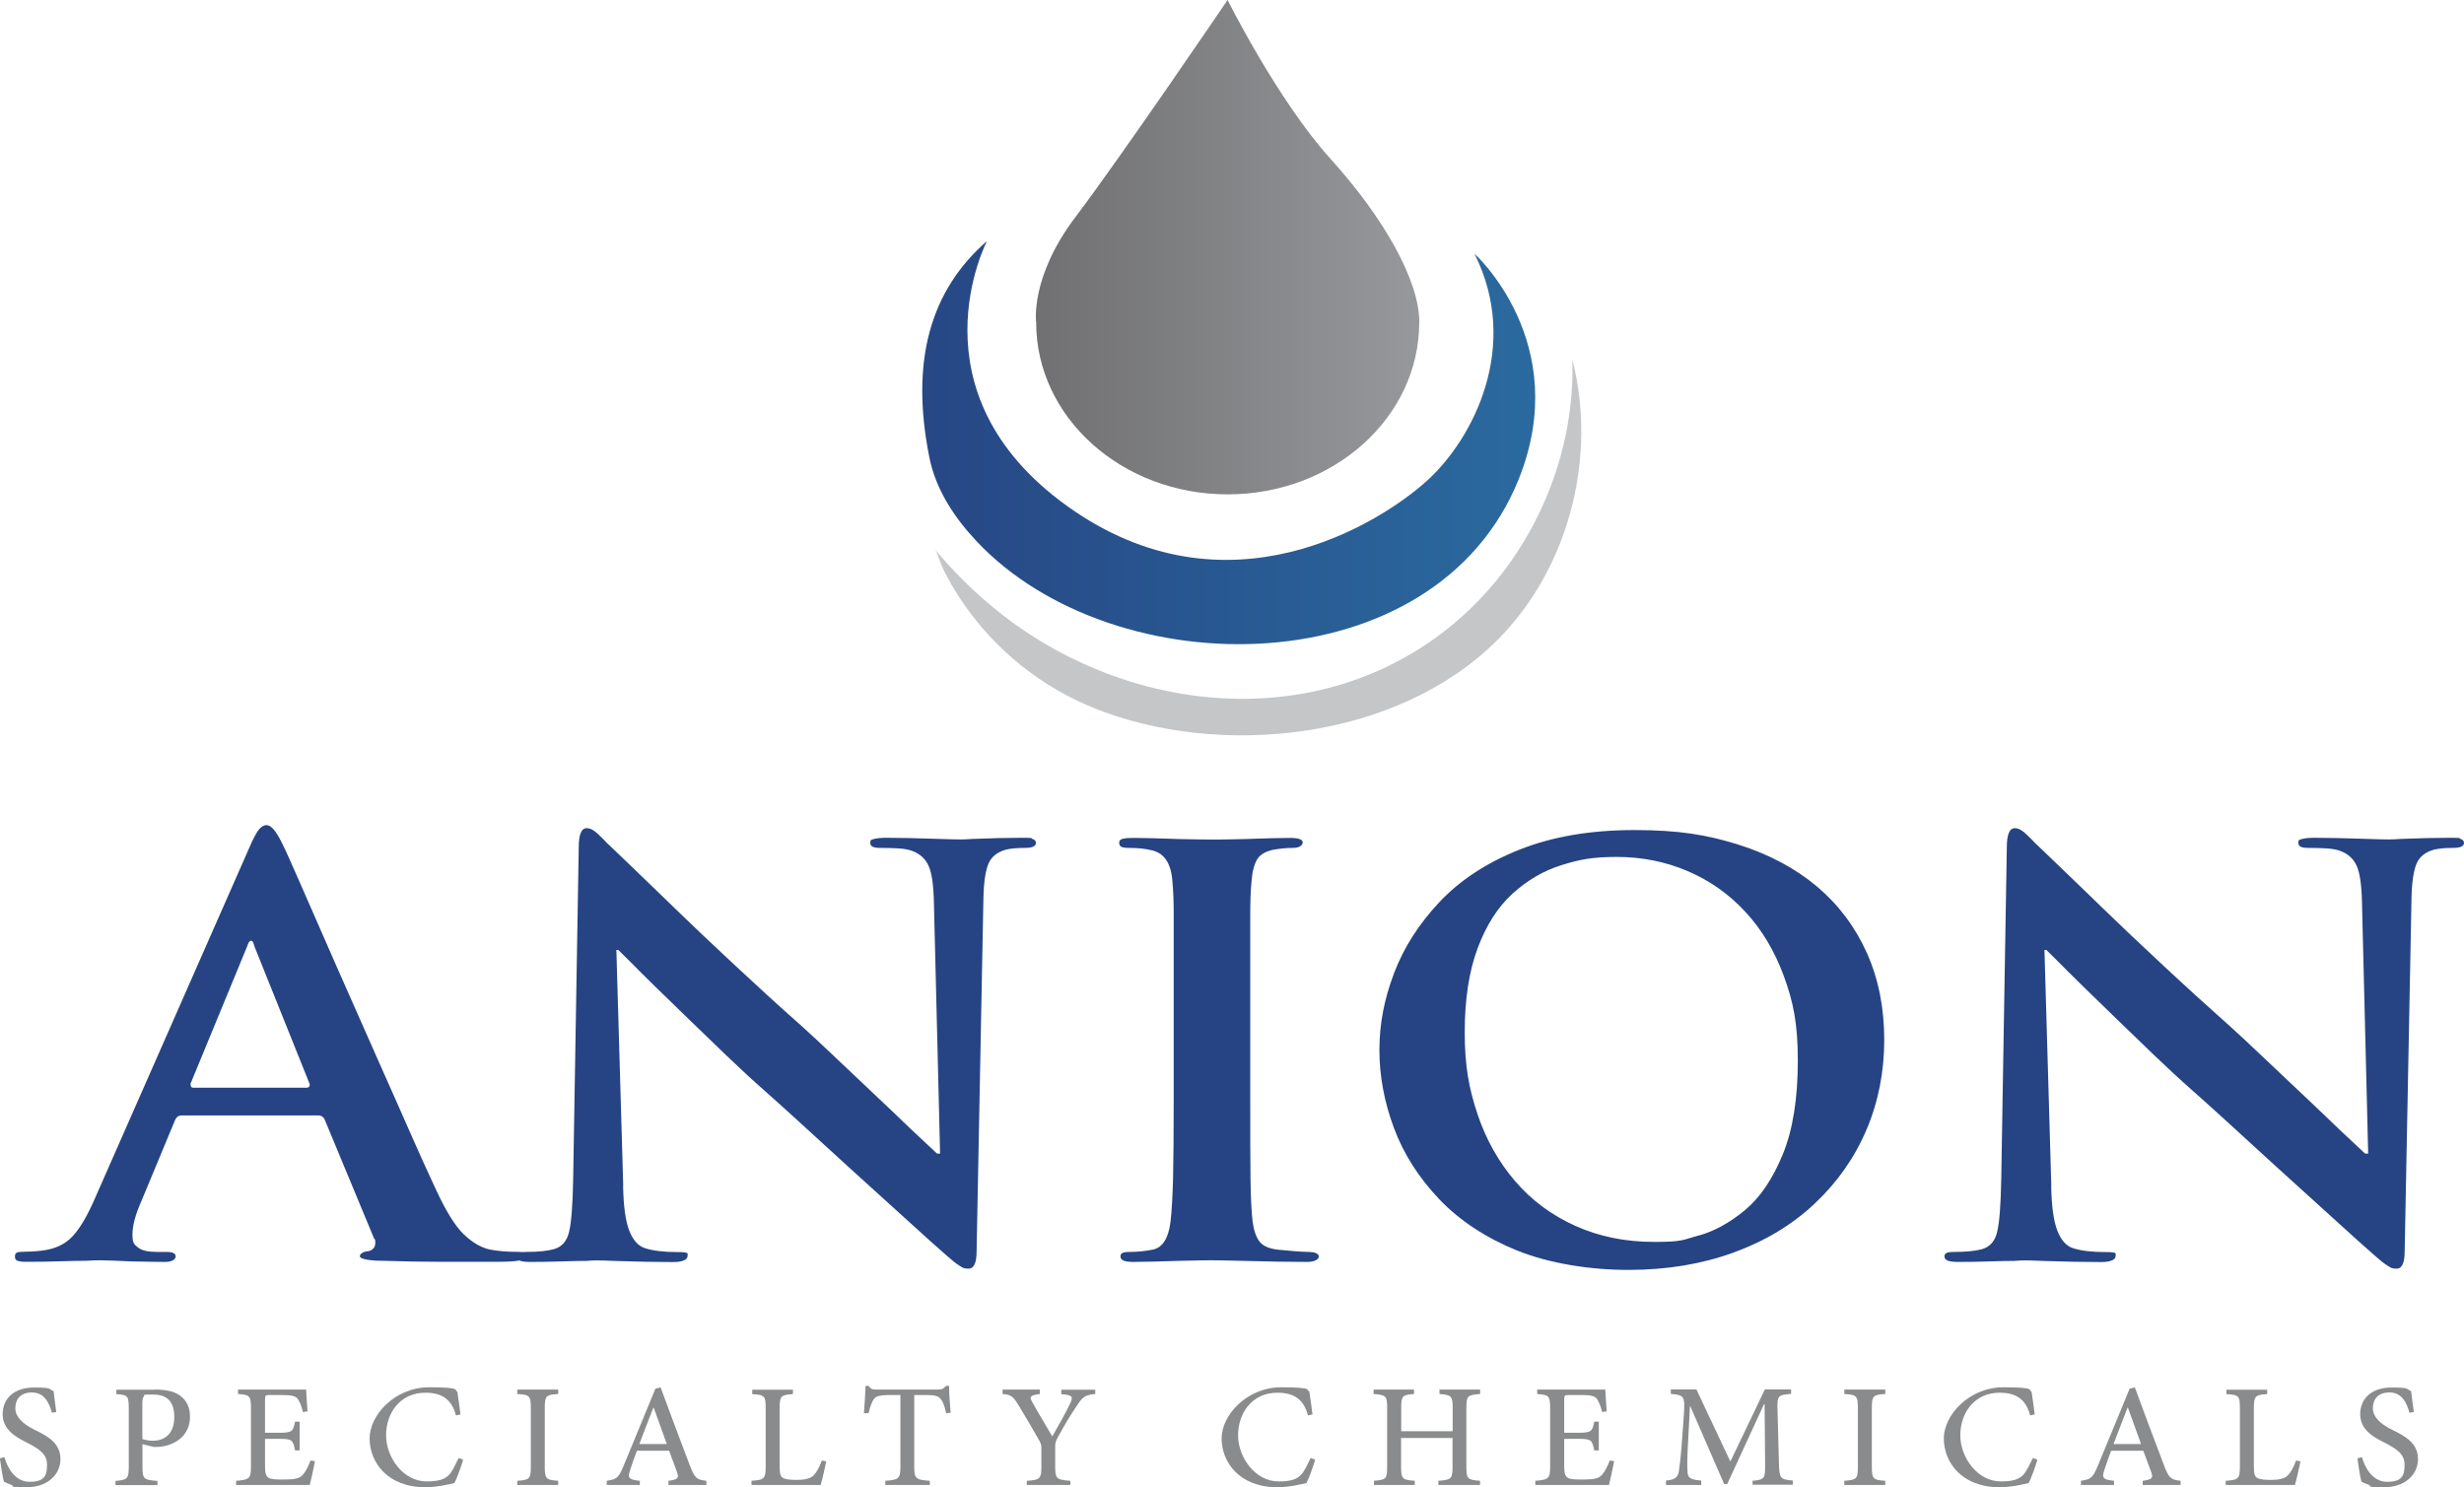
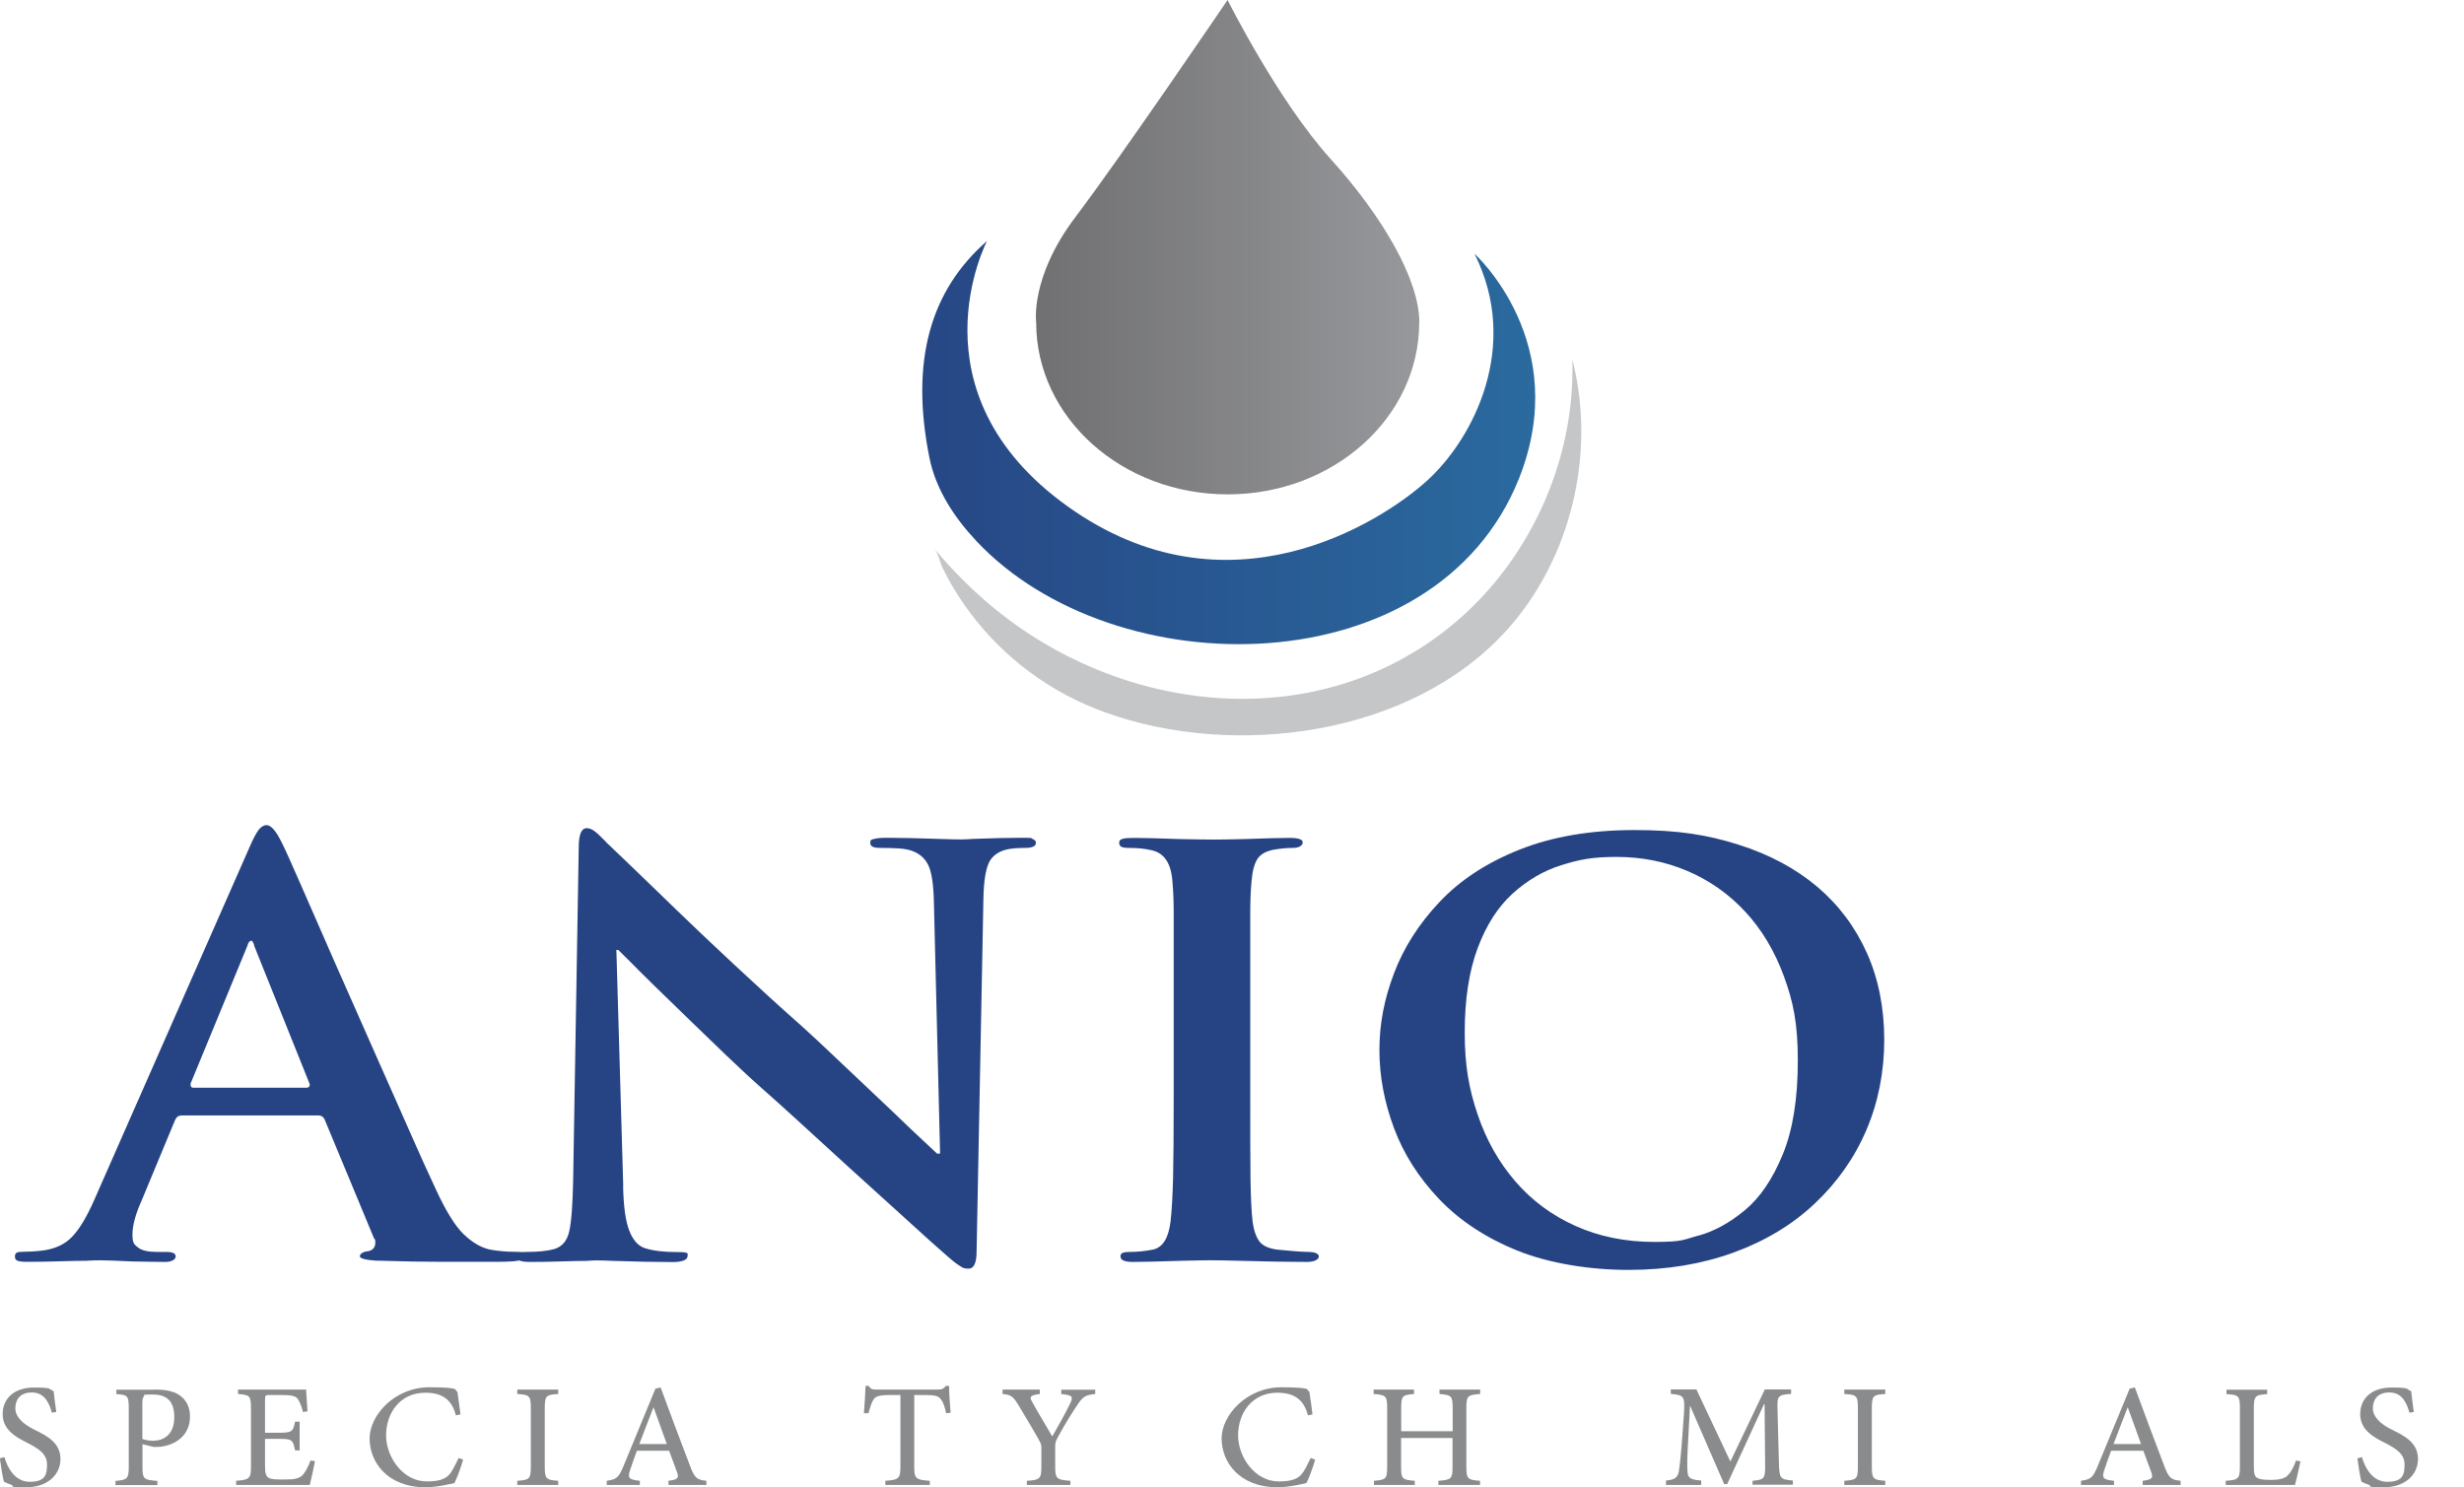
<svg xmlns="http://www.w3.org/2000/svg" id="Layer_1" data-name="Layer 1" viewBox="0 0 1944 1173.6">
  <defs>
    <style>      .cls-1 {        fill: #264484;      }      .cls-1, .cls-2, .cls-3, .cls-4, .cls-5 {        stroke-width: 0px;      }      .cls-2 {        fill: url(#linear-gradient);      }      .cls-3 {        fill: #c4c6c8;      }      .cls-4 {        fill: #898b8c;      }      .cls-5 {        fill: url(#linear-gradient-2);      }    </style>
    <linearGradient id="linear-gradient" x1="817.3" y1="195" x2="1119.7" y2="195" gradientUnits="userSpaceOnUse">
      <stop offset="0" stop-color="#707072" />
      <stop offset="1" stop-color="#97989b" />
    </linearGradient>
    <linearGradient id="linear-gradient-2" x1="727.6" y1="349.1" x2="1211.2" y2="349.1" gradientUnits="userSpaceOnUse">
      <stop offset="0" stop-color="#274785" />
      <stop offset="1" stop-color="#2a6a9e" />
    </linearGradient>
  </defs>
  <g>
    <path class="cls-1" d="M142.5,880.4c-2,0-3.4,1.2-4.4,3.5l-26.3,63.3c-4.9,10.9-7.3,19.9-7.3,27s1.5,7.8,4.4,10.2c2.9,2.4,8,3.5,15.1,3.5h7.3c4.9,0,7.3,1.2,7.3,3.5s-2.8,4.4-8.3,4.4-15-.2-26.3-.4c-12.7-.6-21.1-.9-25.4-.9s-4.6.1-10.7.4c-4.9,0-11.8.1-20.7.4-8.9.3-17.6.4-26.1.4s-9.3-1.5-9.3-4.4,2-3.5,5.9-3.5,9.9-.3,15.1-.9c10.4-1.2,18.5-4.9,24.4-11.3,5.9-6.3,11.5-15.9,17.1-28.6l122.4-278.1c2.9-6.8,5.4-11.4,7.3-14,2-2.5,4.1-3.8,6.3-3.8,3.6,0,7.6,4.7,12.2,14.2,2.3,4.4,7.1,15.2,14.6,32.3,7.5,17.1,17.2,39.4,29.3,66.9,27.9,63.2,43.5,98.2,46.6,105.2,3.1,6.9,7.4,16.7,12.9,29.2,5.5,12.6,11.4,25.5,17.6,38.8,8.1,17.7,15.6,29.8,22.4,36.3,6.8,6.5,13.7,10.5,20.5,12,6.5,1.2,13.3,1.8,20.5,1.8s6.3,1.2,6.3,3.5-1.5,3-4.4,3.5c-2.9.6-8.9.9-18,.9h-42.7c-13.8,0-30.3-.3-49.5-.9h-2c-8.5-.6-12.7-1.8-12.7-3.5s2.3-3.7,6.8-4c3.6-.9,5.4-3.1,5.4-6.6s-.3-2.4-1-3.5l-39-93.9c-1-2.1-2.6-3.1-4.9-3.1h-108.7ZM242,858.3c1.6,0,2.4-.9,2.4-2.7l-43.9-109.4v-.4c-.7-2.4-1.5-3.5-2.4-3.5s-2.3,1.3-2.9,4l-44.9,108.9c0,2.1.6,3.1,2,3.1h89.7Z" />
    <path class="cls-1" d="M491.6,935.8c.3,16.2,2,28.1,4.9,35.4,2.9,7.4,7,12,12.2,13.7,6.5,2.1,14.9,3.1,25.4,3.1s8.3,1.2,8.3,3.5-3.7,4.4-11.2,4.4c-13.7,0-29.3-.3-46.8-.9-6.2-.3-10.7-.4-13.7-.4s-4.1.1-8.3.4c-4.6,0-11.1.1-19.7.4-8.6.3-16.8.4-24.6.4s-10.7-1.5-10.7-4.4,2.6-3.5,7.8-3.5c9.1,0,16.4-.7,21.9-2.2,6.2-1.8,10.2-6.3,11.9-13.7,1.8-7.4,2.8-21.1,3.2-41.2l4.4-262.2c0-10,2.1-15.1,6.3-15.1s7.5,3.1,13.7,9.3c1.6,1.8,3.1,3.3,4.4,4.4.3.3,6.1,5.8,17.3,16.6,11.2,10.8,23,22.1,35.3,34.1,12.3,12,27.6,26.4,45.8,43.4,18.2,17,35.7,33,52.7,48,7.5,6.8,15.5,14.2,24.1,22.4,8.6,8.1,24.6,23.2,48,45.4,10.7,10.3,18.8,18.1,24.4,23.2,5.5,5.2,9.1,8.5,10.7,10h2.4l-4.9-198.8c-.3-13.3-1.7-22.7-4.1-28.1-2.4-5.5-6.6-9.4-12.4-11.7-2.9-1.2-6.6-1.9-11-2.2-4.4-.3-9.3-.4-14.9-.4s-7.8-1.3-7.8-4,1-2.5,3.2-3.1c2.1-.6,5.3-.9,9.5-.9,10.7,0,24.7.3,41.9.9,8.1.3,13.8.4,17.1.4s3.9-.1,8.8-.4c15.3-.6,28.3-.9,39-.9s6.7.3,8.5.9c1.8.6,2.7,1.6,2.7,3.1,0,2.7-2.9,4-8.8,4s-10.7.4-14.6,1.3c-6.8,1.8-11.5,5.4-13.9,10.8-2.4,5.5-3.8,14.4-4.1,26.8l-5.4,279.4c0,9.1-2.1,13.7-6.3,13.7s-4.7-.8-7.3-2.4c-2.6-1.6-5.7-4.1-9.3-7.3-7.5-6.5-18.1-16-31.9-28.6-13.8-12.5-29.5-26.8-47.1-42.7-31.5-28.9-53.1-48.6-64.8-58.9-10.1-8.9-20.3-18.3-30.7-28.3-10.4-10-19.9-19.2-28.5-27.5-8.6-8.3-17.9-17.3-27.8-27-9.9-9.7-16-15.8-18.3-18.2-6.8-6.8-10.4-10.3-10.7-10.6h-1.5l5.4,186Z" />
    <path class="cls-1" d="M926,789.6v-68.2c0-9.7-.3-18.3-1-25.7-1-14.5-6.5-22.7-16.6-24.8-4.9-1.2-10.7-1.8-17.6-1.8s-7.8-1.5-7.8-4.4,3.9-3.5,11.7-3.5,18,.3,35.6.9c13.7.3,22.9.4,27.8.4s11.9-.1,23.9-.4c16.9-.6,28.8-.9,35.6-.9s10.2,1.2,10.2,3.5-2.6,4.4-7.8,4.4-8.8.4-14.6,1.3c-6.5,1.2-11,3.7-13.4,7.5-2.4,3.8-4,9.7-4.6,17.7-.7,7.4-1,15.9-1,25.7v146.1c0,27.5,0,48.3.2,62.7.2,14.3.7,25.8,1.7,34.3,1,6.8,2.8,11.9,5.4,15.3,2.6,3.4,7.3,5.5,14.1,6.4,3.6.3,7.6.7,12.2,1.1,4.5.4,8.8.7,12.7.7s7.8,1.2,7.8,3.5-3.1,4.4-9.3,4.4c-13.7,0-31.5-.3-53.6-.9-10.4-.3-17.9-.4-22.4-.4s-10.2.1-22.9.4c-18.9.6-31.7.9-38.5.9s-9.8-1.5-9.8-4.4,2.6-3.5,7.8-3.5,11.7-.6,17.6-1.8c7.8-1.5,12.5-8.9,14.1-22.1,1-8.6,1.6-20,2-34.3.3-14.3.5-35.1.5-62.2v-77.9Z" />
    <path class="cls-1" d="M1197.1,986.9c-25-10.2-45.6-23.8-61.7-40.7-16.1-17-28-35.6-35.6-56-7.6-20.4-11.5-40.9-11.5-61.6s3.8-40.2,11.5-60.5c7.6-20.2,19.6-39,35.8-56.2,16.2-17.3,37.3-31.1,63.1-41.4,25.8-10.3,56.1-15.5,90.9-15.5s57.5,3.8,81.9,11.5c24.4,7.7,45.1,18.8,62.2,33.2,17.1,14.5,30.1,32,39.3,52.5,9.1,20.5,13.6,43.3,13.6,68.4s-4.7,49.1-14.1,71.1c-9.4,22-23,41.3-40.7,58-17.7,16.7-39.1,29.6-64.1,38.7-25,9.1-52.7,13.7-82.9,13.7s-62.7-5.1-87.8-15.3ZM1340.2,975c12.2-3.4,24.3-10,36.3-19.9,12-9.9,22-24.6,30-44.1,8-19.5,11.9-44.1,11.9-74s-3.7-46.7-11-66.7c-7.3-19.9-17.5-36.9-30.5-50.9-13-14-28.2-24.7-45.6-32.1-17.4-7.4-36-11.1-55.8-11.1s-29.9,2.2-43.9,6.6c-14,4.4-26.7,11.9-38.3,22.4-11.5,10.5-20.7,24.8-27.5,43-6.8,18.2-10.2,40.4-10.2,66.6s3.4,44.6,10.2,64.7c6.8,20.1,16.7,37.6,29.7,52.7,13,15.1,28.8,26.8,47.5,35.2,18.7,8.4,39.4,12.6,62.2,12.6s22.7-1.7,34.9-5.1Z" />
-     <path class="cls-1" d="M1618.3,935.8c.3,16.2,2,28.1,4.9,35.4,2.9,7.4,7,12,12.2,13.7,6.5,2.1,14.9,3.1,25.4,3.1s8.3,1.2,8.3,3.5-3.7,4.4-11.2,4.4c-13.7,0-29.3-.3-46.8-.9-6.2-.3-10.7-.4-13.7-.4s-4.1.1-8.3.4c-4.6,0-11.1.1-19.7.4-8.6.3-16.8.4-24.6.4s-10.7-1.5-10.7-4.4,2.6-3.5,7.8-3.5c9.1,0,16.4-.7,21.9-2.2,6.2-1.8,10.2-6.3,11.9-13.7,1.8-7.4,2.8-21.1,3.2-41.2l4.4-262.2c0-10,2.1-15.1,6.3-15.1s7.5,3.1,13.7,9.3c1.6,1.8,3.1,3.3,4.4,4.4.3.3,6.1,5.8,17.3,16.6,11.2,10.8,23,22.1,35.3,34.1,12.3,12,27.6,26.4,45.8,43.4,18.2,17,35.8,33,52.7,48,7.5,6.8,15.5,14.2,24.1,22.4,8.6,8.1,24.6,23.2,48,45.4,10.7,10.3,18.8,18.1,24.4,23.2,5.5,5.2,9.1,8.5,10.7,10h2.4l-4.9-198.8c-.3-13.3-1.7-22.7-4.1-28.1-2.4-5.5-6.6-9.4-12.4-11.7-2.9-1.2-6.6-1.9-11-2.2-4.4-.3-9.3-.4-14.9-.4s-7.8-1.3-7.8-4,1-2.5,3.2-3.1c2.1-.6,5.3-.9,9.5-.9,10.7,0,24.7.3,41.9.9,8.1.3,13.8.4,17.1.4s3.9-.1,8.8-.4c15.3-.6,28.3-.9,39-.9s6.7.3,8.5.9c1.8.6,2.7,1.6,2.7,3.1,0,2.7-2.9,4-8.8,4s-10.7.4-14.6,1.3c-6.8,1.8-11.5,5.4-13.9,10.8-2.4,5.5-3.8,14.4-4.1,26.8l-5.4,279.4c0,9.1-2.1,13.7-6.3,13.7s-4.7-.8-7.3-2.4c-2.6-1.6-5.7-4.1-9.3-7.3-7.5-6.5-18.1-16-31.9-28.6-13.8-12.5-29.5-26.8-47.1-42.7-31.5-28.9-53.1-48.6-64.8-58.9-10.1-8.9-20.3-18.3-30.7-28.3-10.4-10-19.9-19.2-28.5-27.5-8.6-8.3-17.9-17.3-27.8-27-9.9-9.7-16-15.8-18.3-18.2-6.8-6.8-10.4-10.3-10.7-10.6h-1.5l5.4,186Z" />
  </g>
  <g>
    <path class="cls-4" d="M40.9,1114.6c-2.1-7.4-5.7-15.8-15.7-15.8s-13.1,6.3-13.1,12.6,5.5,12.1,15.1,16.8c10.1,4.9,20.5,10.4,20.5,23.1s-10.6,22.3-26.8,22.3-8.9-.9-11.9-1.9c-3-1-4.7-1.9-5.9-2.5-.8-2.3-2.5-12.8-3.2-18.4l3.6-1c2,7.4,7.8,19.5,19.9,19.5s13.7-5.3,13.7-13.6-6.3-12.4-15.4-17.1c-8.2-4.1-19.6-9.9-19.6-22.6s9.3-21.1,24.8-21.1,10.9,1.3,15.4,2.8c.5,4.1,1,8.9,2.1,16.5l-3.6.6Z" />
    <path class="cls-4" d="M122.1,1096.5c8.5,0,15.3,1.3,20,4.8,4.8,3.5,7.8,8.9,7.8,16.5,0,15.1-11.6,22.4-23.1,23.8-1.8.2-4.3.2-5.5.2l-8.9-2.2v17.7c0,9.9,1,10.5,11.8,11.3v3.3h-33.1v-3.3c9.4-.8,10.5-1.7,10.5-11.4v-45.7c0-10.4-1-10.8-9.8-11.4v-3.5h30.4ZM112.3,1135.5c1.5.6,4.7,1.4,8.5,1.4,7.4,0,16.7-4,16.7-18.7s-8.1-17.8-17.4-17.8-5.7.6-6.5,1.4c-.8.8-1.3,2.1-1.3,5.3v28.3Z" />
    <path class="cls-4" d="M248.5,1153c-.8,4.4-3.1,15-4.1,18.8h-58.1v-3.3c10.7-.8,11.7-1.9,11.7-11.4v-45.4c0-10.6-1-10.9-10.2-11.7v-3.5h53.7c.2,3,.6,10.7,1.1,17.2l-3.6.5c-1.1-4.8-2.4-7.5-3.9-10.1-1.7-2.5-5-3.3-13.1-3.3h-8.8c-3.9,0-4.1.3-4.1,3.8v26h10.8c10.6,0,11.4-1,12.9-8.8h3.6v22.7h-3.6c-1.7-8.5-2.5-9.1-12.9-9.1h-10.8v21.3c0,5.5.6,8.1,2.9,9.5,2.3,1.3,6.7,1.3,12.1,1.3,8.6,0,12.2-.8,14.9-3.8,2.1-2.5,4.3-6.5,6-11.2l3.6.5Z" />
    <path class="cls-4" d="M365.4,1151.9c-1.6,5.5-4.8,14.6-6.9,18.4-3.5.8-13.9,3.3-22.7,3.3-30.6,0-44.2-20.2-44.2-38.5s19.7-40.4,47.2-40.4,18.7,2.8,22,3.3c.9,6.6,1.8,11.6,2.5,18.1l-3.6.8c-3.3-12.8-11.2-17.9-24.1-17.9-20.2,0-31,16.3-31,33.6s13.4,36.4,32,36.4,19-6.6,25.3-18.5l3.4,1.3Z" />
    <path class="cls-4" d="M408.1,1171.8v-3.3c9.7-.7,10.7-1.4,10.7-11.4v-45.7c0-10.1-1-10.8-10.7-11.4v-3.5h32.3v3.5c-9.6.6-10.6,1.3-10.6,11.4v45.7c0,10,1,10.7,10.6,11.4v3.3h-32.3Z" />
    <path class="cls-4" d="M527.4,1171.8v-3.3c7.4-1,8.4-2.1,6.8-6.7-1.7-4.6-3.8-10.4-6.3-17h-25.4c-2,5.3-3.6,9.8-5.1,14.4-2.5,7-1.6,8.4,7.4,9.3v3.3h-26.1v-3.3c7.7-1.2,9.3-2,13.5-12.3l24.9-60.4,4.1-1c7.6,20.5,15.2,41.1,23,61.4,3.8,10.2,5.5,11.5,13.1,12.3v3.3h-29.9ZM515.7,1110.7h-.2c-3.8,9.6-7.5,19.5-11.1,28.8h21.7l-10.4-28.8Z" />
-     <path class="cls-4" d="M651.9,1153.1c-.8,4-3.3,15.1-4.4,18.7h-54.6v-3.3c10.1-.7,11.2-1.5,11.2-11.6v-45.4c0-10.1-.8-10.8-10.6-11.4v-3.5h32.1v3.5c-9.3.6-10.5,1.3-10.5,11.4v45.1c0,6.3.6,8.6,2.8,9.7,2.3,1.3,6.3,1.5,11,1.5s10.5-.7,13.1-3.7c2.2-2.2,4.4-6,6.4-11.6l3.6.7Z" />
    <path class="cls-4" d="M746.5,1115.2c-1.3-5.8-2.5-8.9-4-10.8-2-2.7-4-3.6-13.1-3.6h-8.1v56.5c0,9.2,1,10.5,12.3,11.2v3.3h-35.1v-3.3c10.8-.7,11.9-2,11.9-11.2v-56.5h-6.9c-10.3,0-12.7,1.1-14.3,3.6-1.5,2-2.5,5.4-4,10.8h-3.6c.6-7.5,1.1-15.2,1.3-21.6h2.5c1.7,2.9,3.2,2.9,6.7,2.9h48c3.2,0,4.4-.7,6.2-2.9h2.5c0,5.3.6,14.2,1.2,21.2l-3.6.4Z" />
    <path class="cls-4" d="M863.9,1100c-8.2.9-9.8,2.4-14.4,9.4-5.3,7.9-9.1,14.2-14.9,24.7-1.7,3.1-2.1,4.4-2.1,7.6v15.2c0,9.9.9,10.8,12,11.6v3.3h-34.4v-3.3c10.5-.7,11.5-1.5,11.5-11.6v-14.7c0-2.5-.6-3.5-2.5-7-3.8-6.6-8.2-14.2-14.9-25.3-4.7-7.8-6.2-9.3-13.2-9.9v-3.5h29.4v3.5c-8.6,1.1-8.1,2.6-6,6.4,4.9,8.9,10.8,18.4,15.8,27.1,4.3-7.4,10.8-19.1,14.1-26,2.5-5.4,2.1-6.6-7-7.4v-3.5h26.8v3.5Z" />
    <path class="cls-4" d="M1037.6,1151.9c-1.6,5.5-4.8,14.6-6.9,18.4-3.5.8-13.9,3.3-22.7,3.3-30.6,0-44.2-20.2-44.2-38.5s19.7-40.4,47.2-40.4,18.7,2.8,22,3.3c.9,6.6,1.8,11.6,2.5,18.1l-3.6.8c-3.3-12.8-11.2-17.9-24.1-17.9-20.2,0-31,16.3-31,33.6s13.4,36.4,32,36.4,19-6.6,25.3-18.5l3.4,1.3Z" />
    <path class="cls-4" d="M1167.7,1100c-9.8.8-10.8,1.3-10.8,11.2v46.1c0,9.8,1,10.5,10.8,11.2v3.3h-32.9v-3.3c10.2-.8,11.2-1.4,11.2-11.2v-22.6h-40.6v22.6c0,9.7.9,10.5,10.8,11.2v3.3h-32.2v-3.3c9.5-.8,10.4-1.4,10.4-11.2v-46.1c0-9.8-.9-10.4-10.7-11.2v-3.5h31.9v3.5c-9.2.8-10.1,1.3-10.1,11.2v18.2h40.6v-18.2c0-9.7-1-10.4-10.4-11.2v-3.5h32.1v3.5Z" />
-     <path class="cls-4" d="M1273.5,1153c-.8,4.4-3.1,15-4.1,18.8h-58.1v-3.3c10.7-.8,11.7-1.9,11.7-11.4v-45.4c0-10.6-1-10.9-10.2-11.7v-3.5h53.7c.2,3,.6,10.7,1.1,17.2l-3.6.5c-1.1-4.8-2.4-7.5-3.9-10.1-1.7-2.5-5-3.3-13.1-3.3h-8.8c-3.9,0-4.1.3-4.1,3.8v26h10.8c10.6,0,11.4-1,12.9-8.8h3.6v22.7h-3.6c-1.7-8.5-2.5-9.1-12.9-9.1h-10.8v21.3c0,5.5.6,8.1,2.9,9.5,2.3,1.3,6.7,1.3,12.1,1.3,8.6,0,12.2-.8,14.9-3.8,2.1-2.5,4.3-6.5,6-11.2l3.6.5Z" />
    <path class="cls-4" d="M1382.7,1171.8v-3.3c9.6-.9,10.1-1.7,9.9-13.9l-.4-46.5h-.5l-29,63h-2.4l-26.7-61.4h-.3l-1.7,32.5c-.5,9.6-.5,14.5-.2,19.1.2,5.5,3,6.3,10.8,7v3.5h-27.8v-3.5c6.8-.6,9.1-2.3,10.1-6.9.6-4,1.3-9,2.3-21.5l1.7-23.3c1-15,.3-15.7-10.3-16.7v-3.5h20.2l26.8,56.9,27.2-56.9h20.7v3.5c-10.4.9-11.1,1.3-10.7,12.7l1.1,41.8c.4,12.2.7,13,11,13.9v3.3h-32Z" />
    <path class="cls-4" d="M1455.1,1171.8v-3.3c9.7-.7,10.7-1.4,10.7-11.4v-45.7c0-10.1-1-10.8-10.7-11.4v-3.5h32.3v3.5c-9.6.6-10.6,1.3-10.6,11.4v45.7c0,10,1,10.7,10.6,11.4v3.3h-32.3Z" />
-     <path class="cls-4" d="M1607.4,1151.9c-1.6,5.5-4.8,14.6-6.9,18.4-3.5.8-13.9,3.3-22.7,3.3-30.6,0-44.2-20.2-44.2-38.5s19.7-40.4,47.2-40.4,18.7,2.8,22,3.3c.9,6.6,1.8,11.6,2.5,18.1l-3.6.8c-3.3-12.8-11.2-17.9-24.1-17.9-20.2,0-31,16.3-31,33.6s13.4,36.4,32,36.4,19-6.6,25.3-18.5l3.4,1.3Z" />
    <path class="cls-4" d="M1690.5,1171.8v-3.3c7.4-1,8.4-2.1,6.8-6.7-1.7-4.6-3.8-10.4-6.3-17h-25.4c-2,5.3-3.6,9.8-5.1,14.4-2.5,7-1.6,8.4,7.4,9.3v3.3h-26.1v-3.3c7.7-1.2,9.3-2,13.5-12.3l24.9-60.4,4.1-1c7.6,20.5,15.2,41.1,23,61.4,3.8,10.2,5.5,11.5,13.1,12.3v3.3h-29.9ZM1678.8,1110.7h-.2c-3.8,9.6-7.5,19.5-11.1,28.8h21.7l-10.4-28.8Z" />
    <path class="cls-4" d="M1815,1153.1c-.8,4-3.3,15.1-4.4,18.7h-54.6v-3.3c10.1-.7,11.2-1.5,11.2-11.6v-45.4c0-10.1-.8-10.8-10.6-11.4v-3.5h32.1v3.5c-9.3.6-10.5,1.3-10.5,11.4v45.1c0,6.3.6,8.6,2.8,9.7,2.3,1.3,6.3,1.5,11,1.5s10.5-.7,13.1-3.7c2.2-2.2,4.4-6,6.4-11.6l3.6.7Z" />
    <path class="cls-4" d="M1900.9,1114.6c-2.1-7.4-5.7-15.8-15.7-15.8s-13.1,6.3-13.1,12.6,5.5,12.1,15.1,16.8c10.1,4.9,20.5,10.4,20.5,23.1s-10.6,22.3-26.8,22.3-8.9-.9-11.9-1.9c-3-1-4.7-1.9-5.9-2.5-.8-2.3-2.5-12.8-3.2-18.4l3.6-1c2,7.4,7.8,19.5,19.9,19.5s13.7-5.3,13.7-13.6-6.3-12.4-15.4-17.1c-8.2-4.1-19.6-9.9-19.6-22.6s9.3-21.1,24.8-21.1,10.9,1.3,15.4,2.8c.5,4.1,1,8.9,2.1,16.5l-3.6.6Z" />
  </g>
  <path class="cls-2" d="M1119.7,254.5c0,74.9-67.6,135.6-151.1,135.6s-151.1-60.7-151.1-135.6c0,0-5.1-35.6,31.1-83.4C884.8,123.3,968.5,0,968.5,0c0,0,39.8,79.6,81.2,125.3,41.4,45.8,70.1,95.5,70.1,129.1Z" />
  <path class="cls-5" d="M778.8,190s-62.6,119.2,63.4,209.5c126,90.3,247.1,13,283.7-20.2,36.6-33.2,74-106.2,37.4-179.1,0,0,78,70.1,35,177.7-65.6,163.9-318.9,165.3-428,49-17.3-18.4-31.9-40.5-37-65.6-15.4-76.6.8-132.2,45.5-171.2Z" />
  <path class="cls-3" d="M1241.1,286.4c-.2-.8-.4-1.5-.6-2.3,2.5,80.8-35.2,161.9-98.5,212.1-107.2,85-258.9,66.4-359.9-18.1-16.3-13.6-31.3-28.7-44.8-45,2.8,3.4,4.2,10.4,6.1,14.4,6,12.5,13.3,24.4,21.6,35.5,26.9,36.3,64.3,63.8,106.8,79.1,102.3,37,242.1,18.6,317.3-65.2,50.1-55.8,69.8-137.8,52.1-210.5Z" />
</svg>